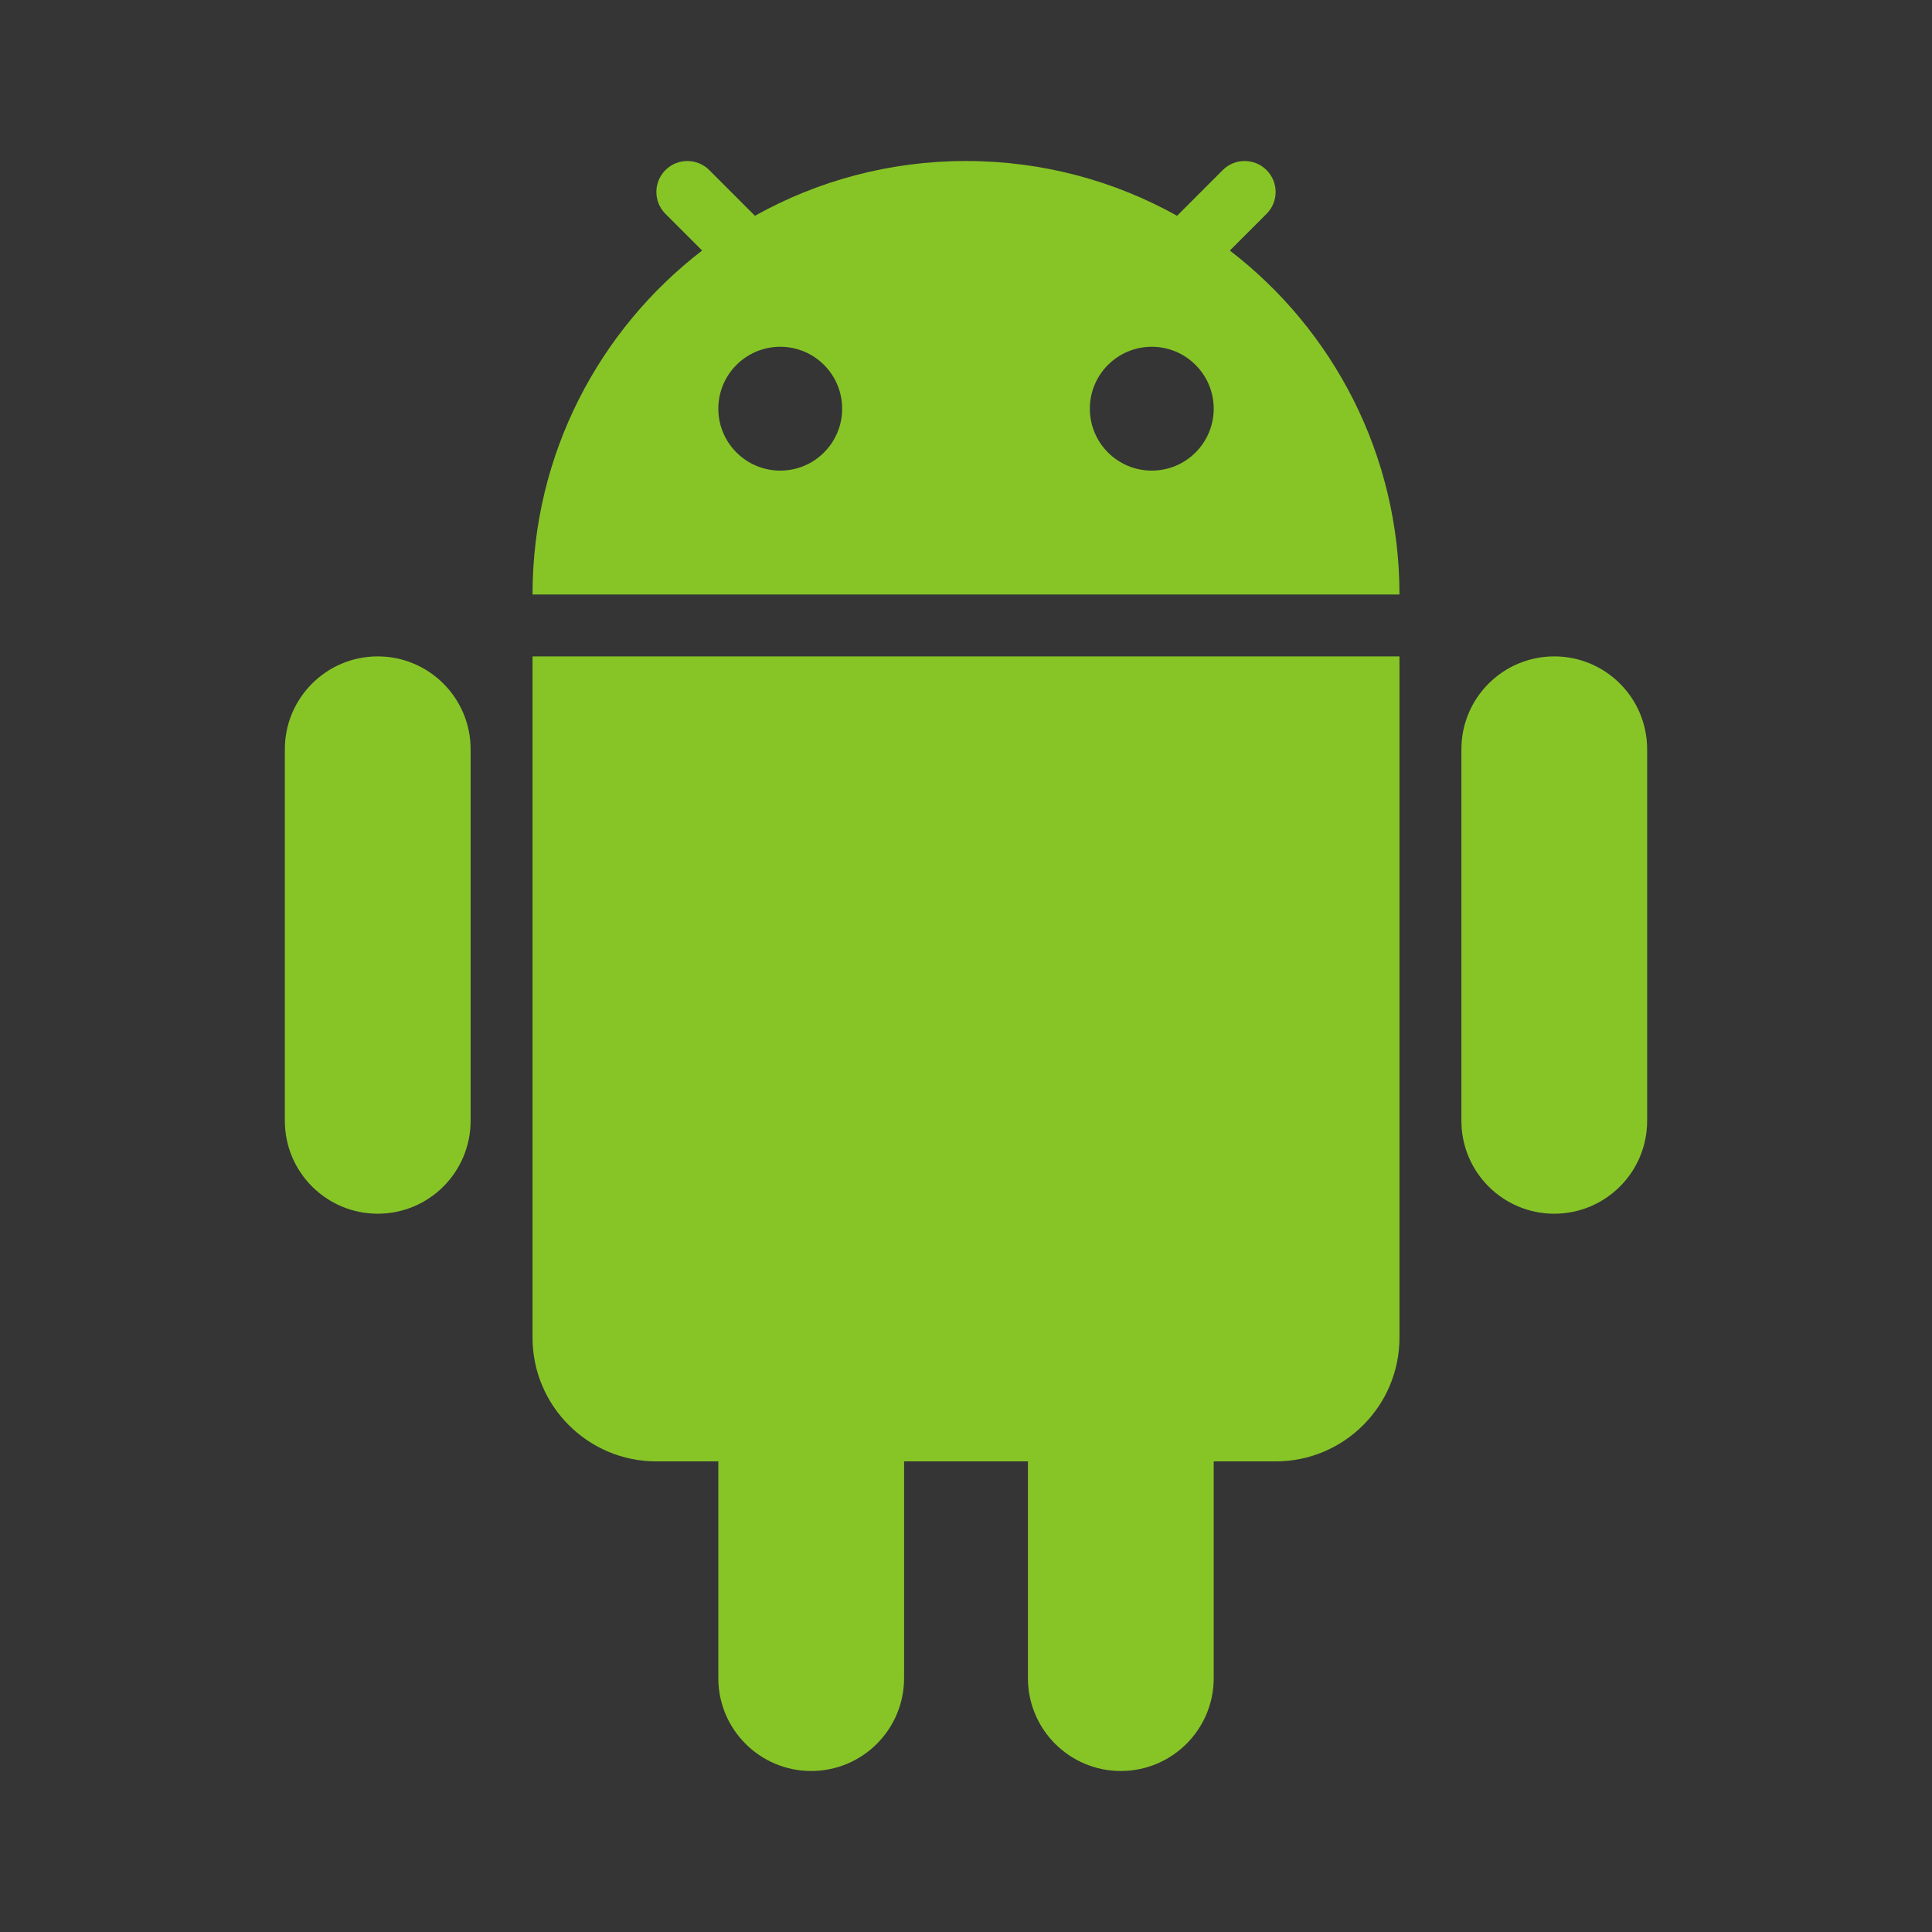
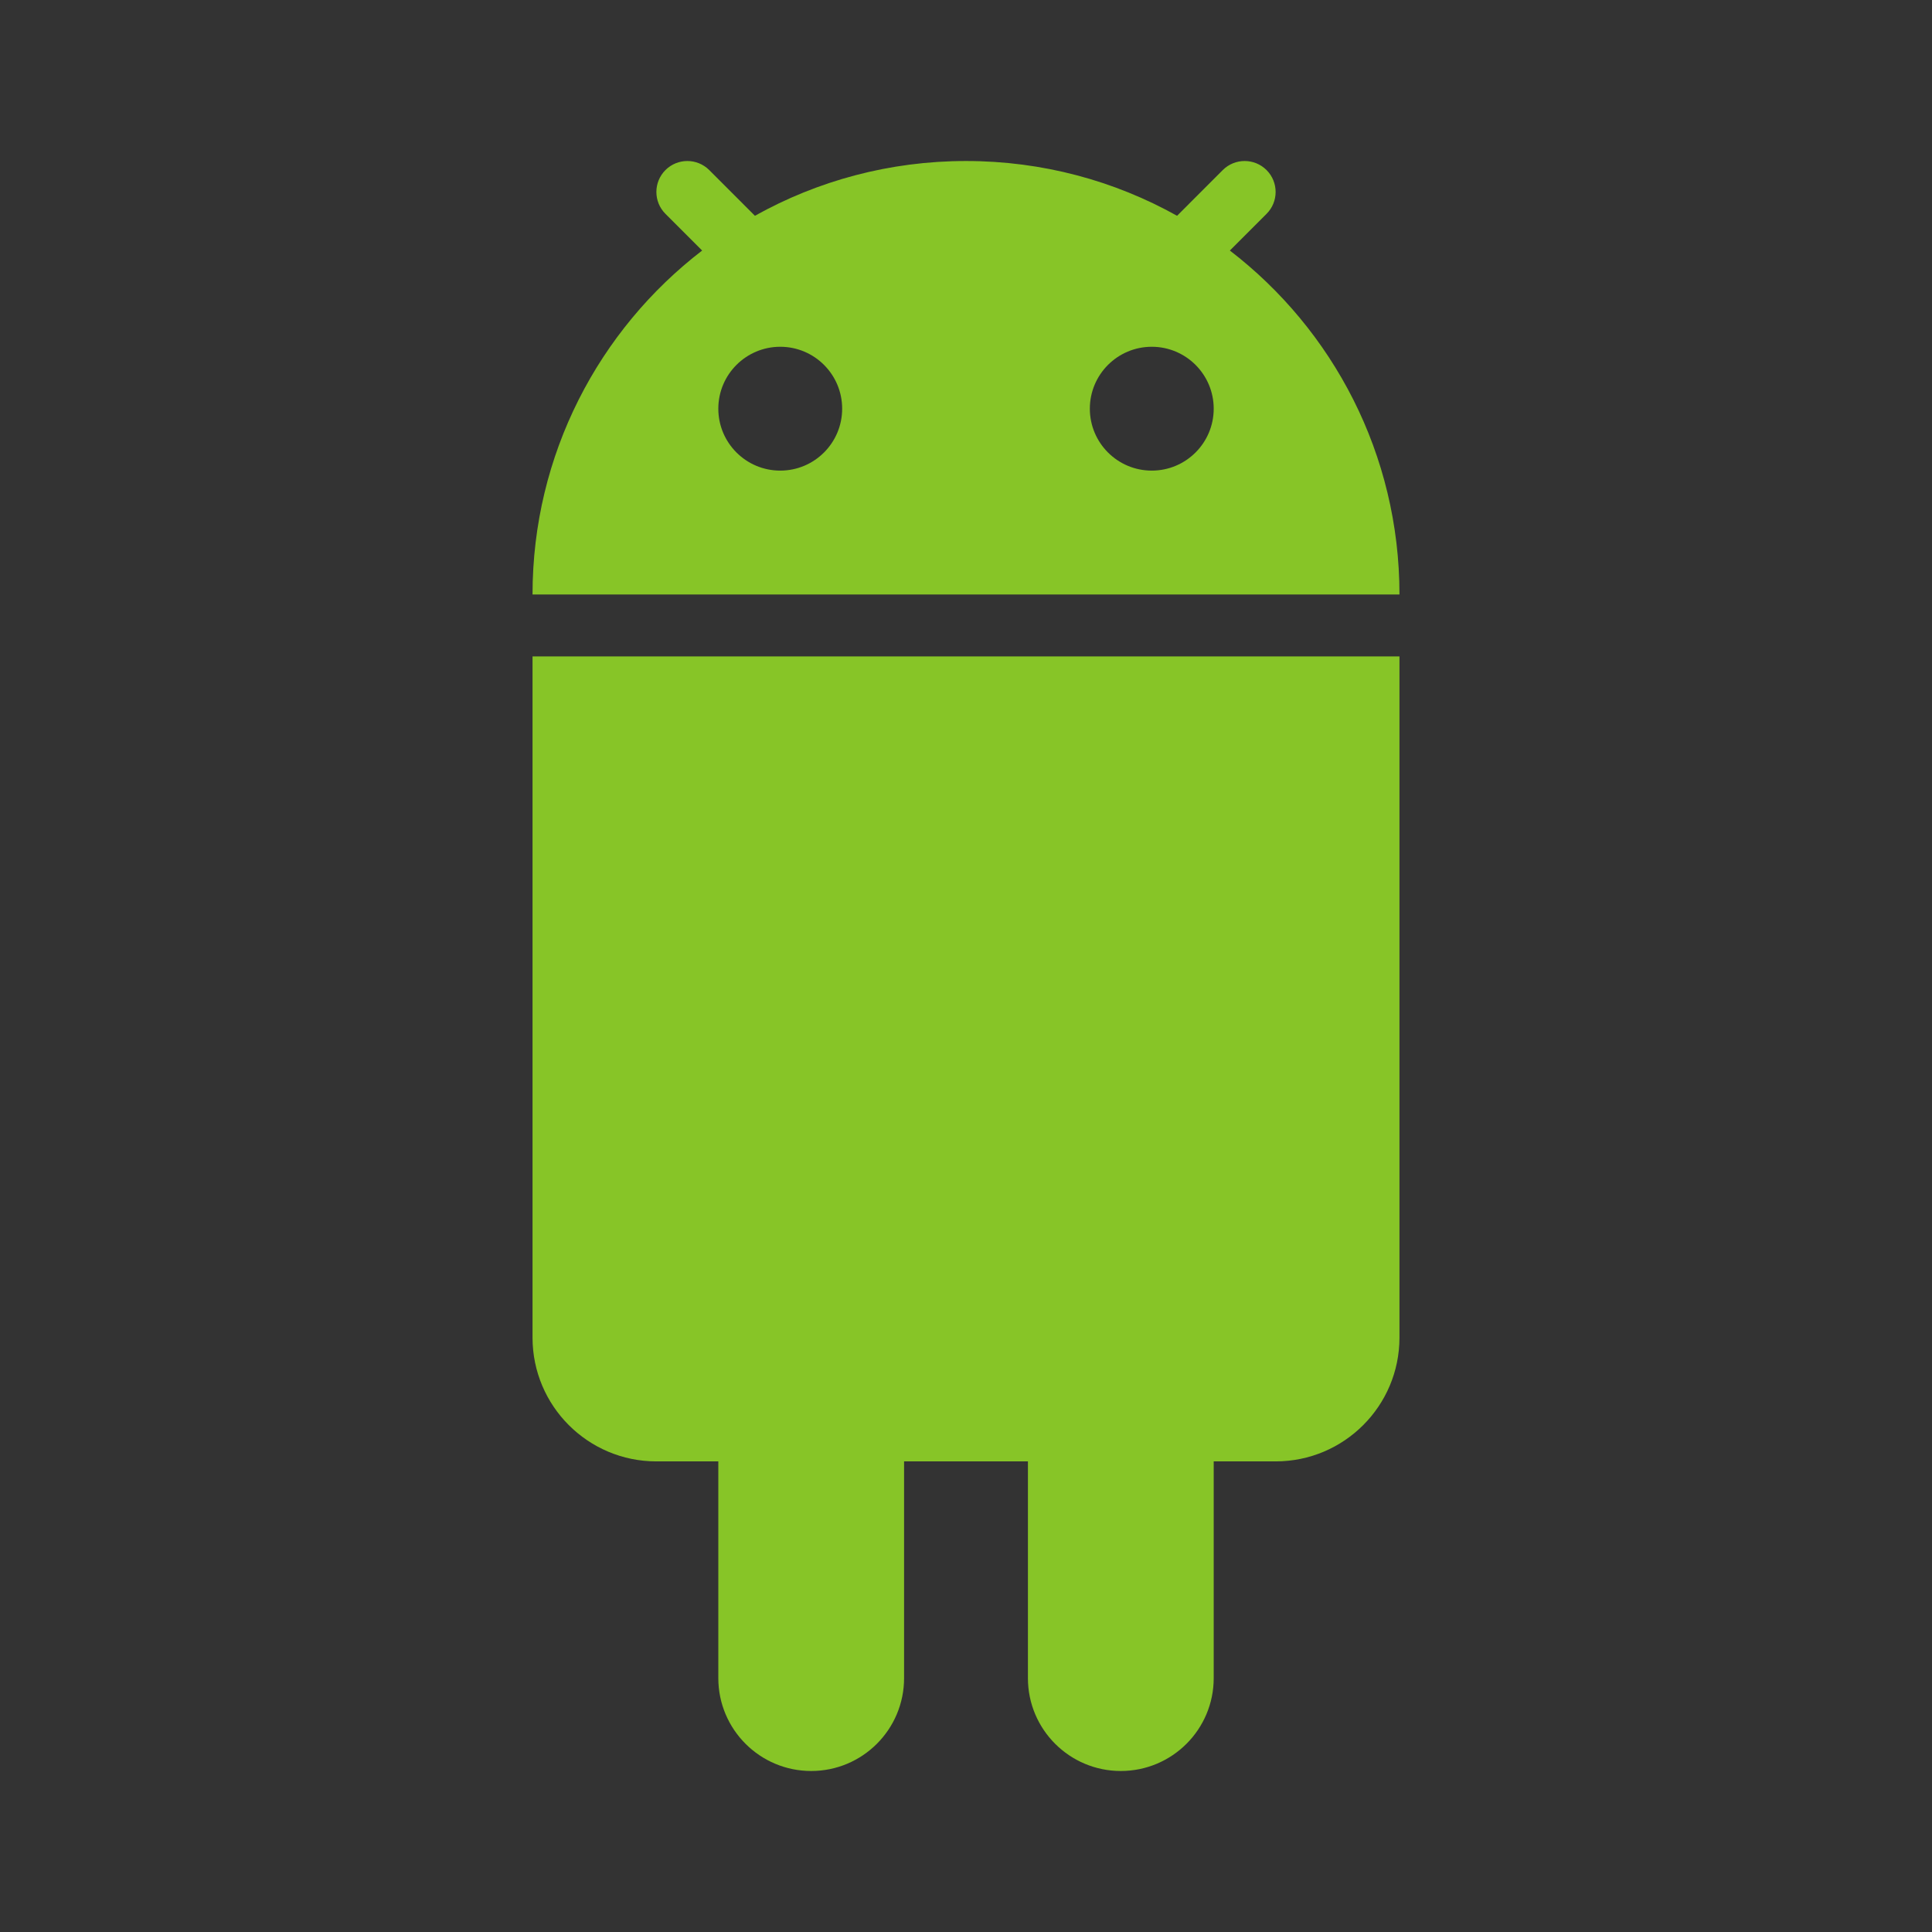
<svg xmlns="http://www.w3.org/2000/svg" width="80" height="80" viewBox="0 0 80 80" fill="none">
  <rect x="0" y="0" width="80" height="80" fill="#333333" stroke="none" />
-   <path d="M80 0V80H0V0H80Z" fill="white" fill-opacity="0.01" />
  <path fill-rule="evenodd" clip-rule="evenodd" d="M31.26 8.935C33.847 7.49 36.827 6.667 40 6.667C43.173 6.667 46.153 7.49 48.74 8.935L50.632 7.042C51.133 6.542 51.944 6.542 52.445 7.042C52.946 7.543 52.946 8.355 52.445 8.855L50.926 10.374C55.196 13.655 57.949 18.814 57.949 24.616H22.051C22.051 18.814 24.804 13.655 29.074 10.374L27.555 8.855C27.054 8.355 27.054 7.543 27.555 7.042C28.056 6.542 28.867 6.542 29.368 7.042L31.26 8.935ZM34.872 16.923C34.872 18.339 33.724 19.487 32.308 19.487C30.892 19.487 29.744 18.339 29.744 16.923C29.744 15.507 30.892 14.359 32.308 14.359C33.724 14.359 34.872 15.507 34.872 16.923ZM47.692 19.487C49.108 19.487 50.257 18.339 50.257 16.923C50.257 15.507 49.108 14.359 47.692 14.359C46.276 14.359 45.128 15.507 45.128 16.923C45.128 18.339 46.276 19.487 47.692 19.487Z" fill="#87C527" />
-   <path d="M11.795 31.026C11.795 28.902 13.517 27.18 15.641 27.18C17.765 27.18 19.487 28.902 19.487 31.026V46.41C19.487 48.535 17.765 50.257 15.641 50.257C13.517 50.257 11.795 48.535 11.795 46.41V31.026Z" fill="#87C527" />
  <path d="M29.744 60.513V69.487C29.744 71.611 31.466 73.333 33.59 73.333C35.714 73.333 37.436 71.611 37.436 69.487V60.513H42.564V69.487C42.564 71.611 44.286 73.333 46.41 73.333C48.535 73.333 50.257 71.611 50.257 69.487V60.513H52.821C55.653 60.513 57.949 58.217 57.949 55.385V27.18H22.051V55.385C22.051 58.217 24.347 60.513 27.18 60.513H29.744Z" fill="#87C527" />
-   <path d="M60.513 31.026C60.513 28.902 62.235 27.18 64.359 27.18C66.483 27.18 68.205 28.902 68.205 31.026V46.41C68.205 48.535 66.483 50.257 64.359 50.257C62.235 50.257 60.513 48.535 60.513 46.41V31.026Z" fill="#87C527" />
</svg>